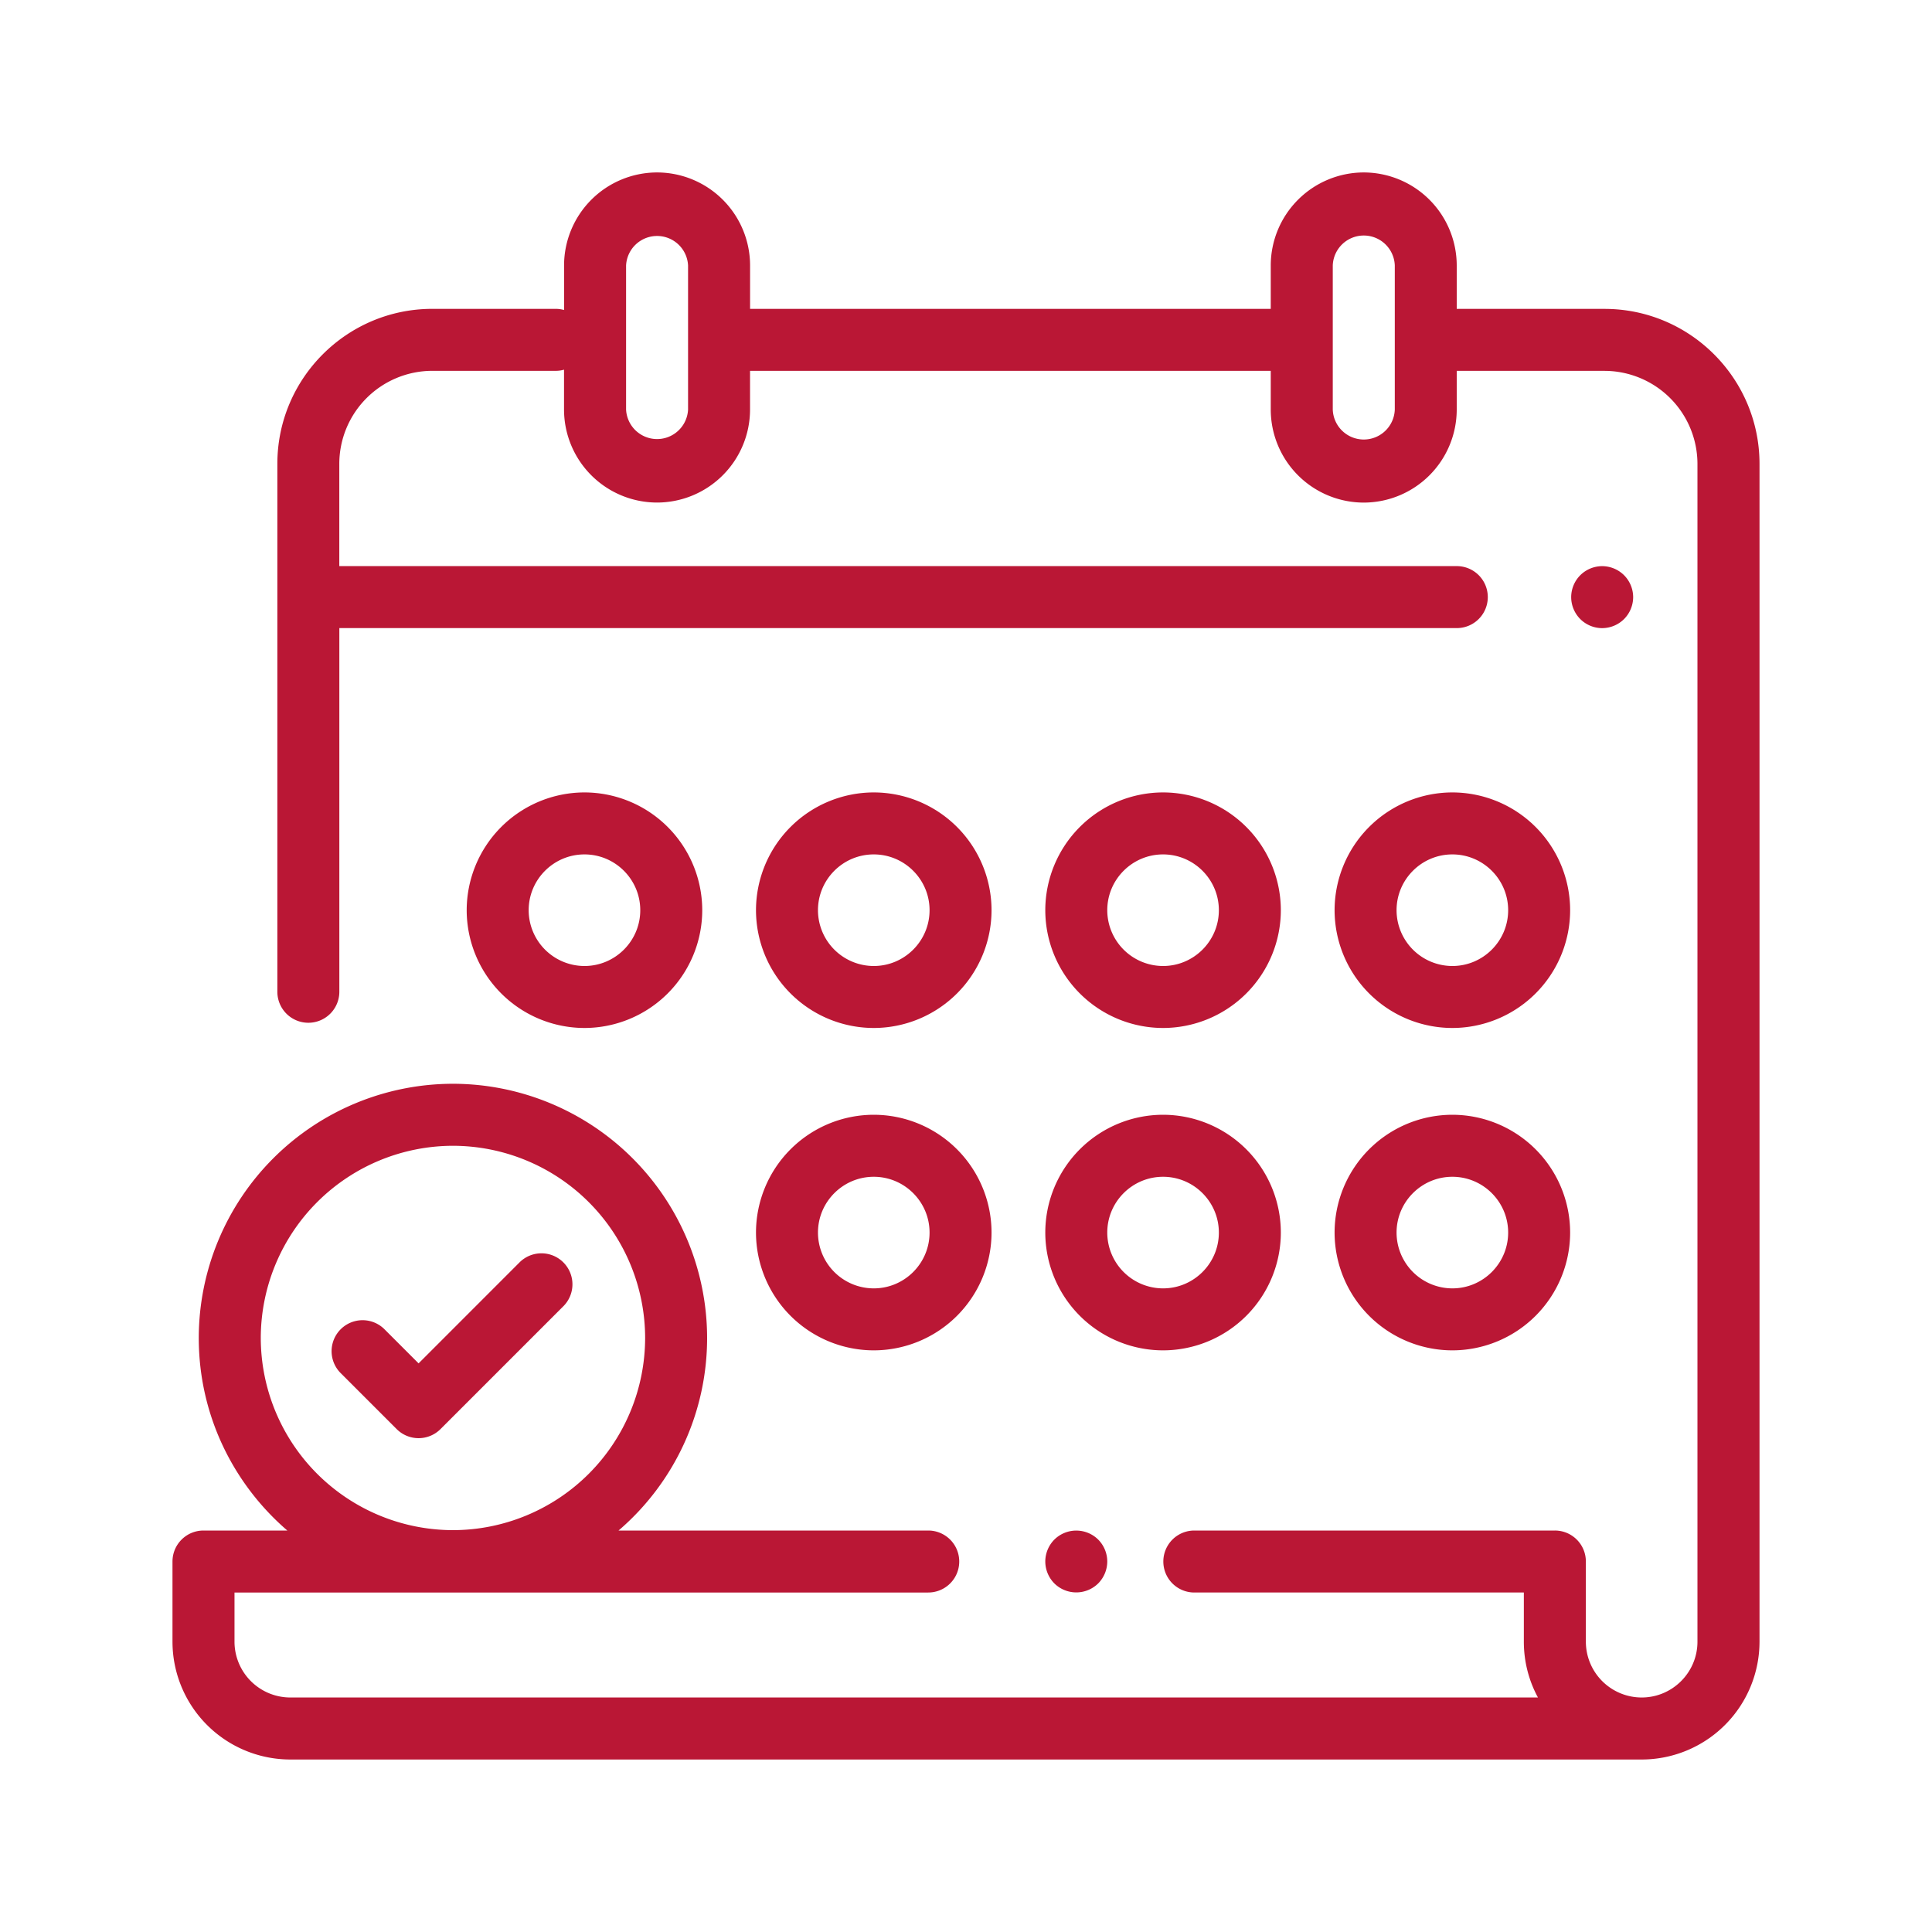
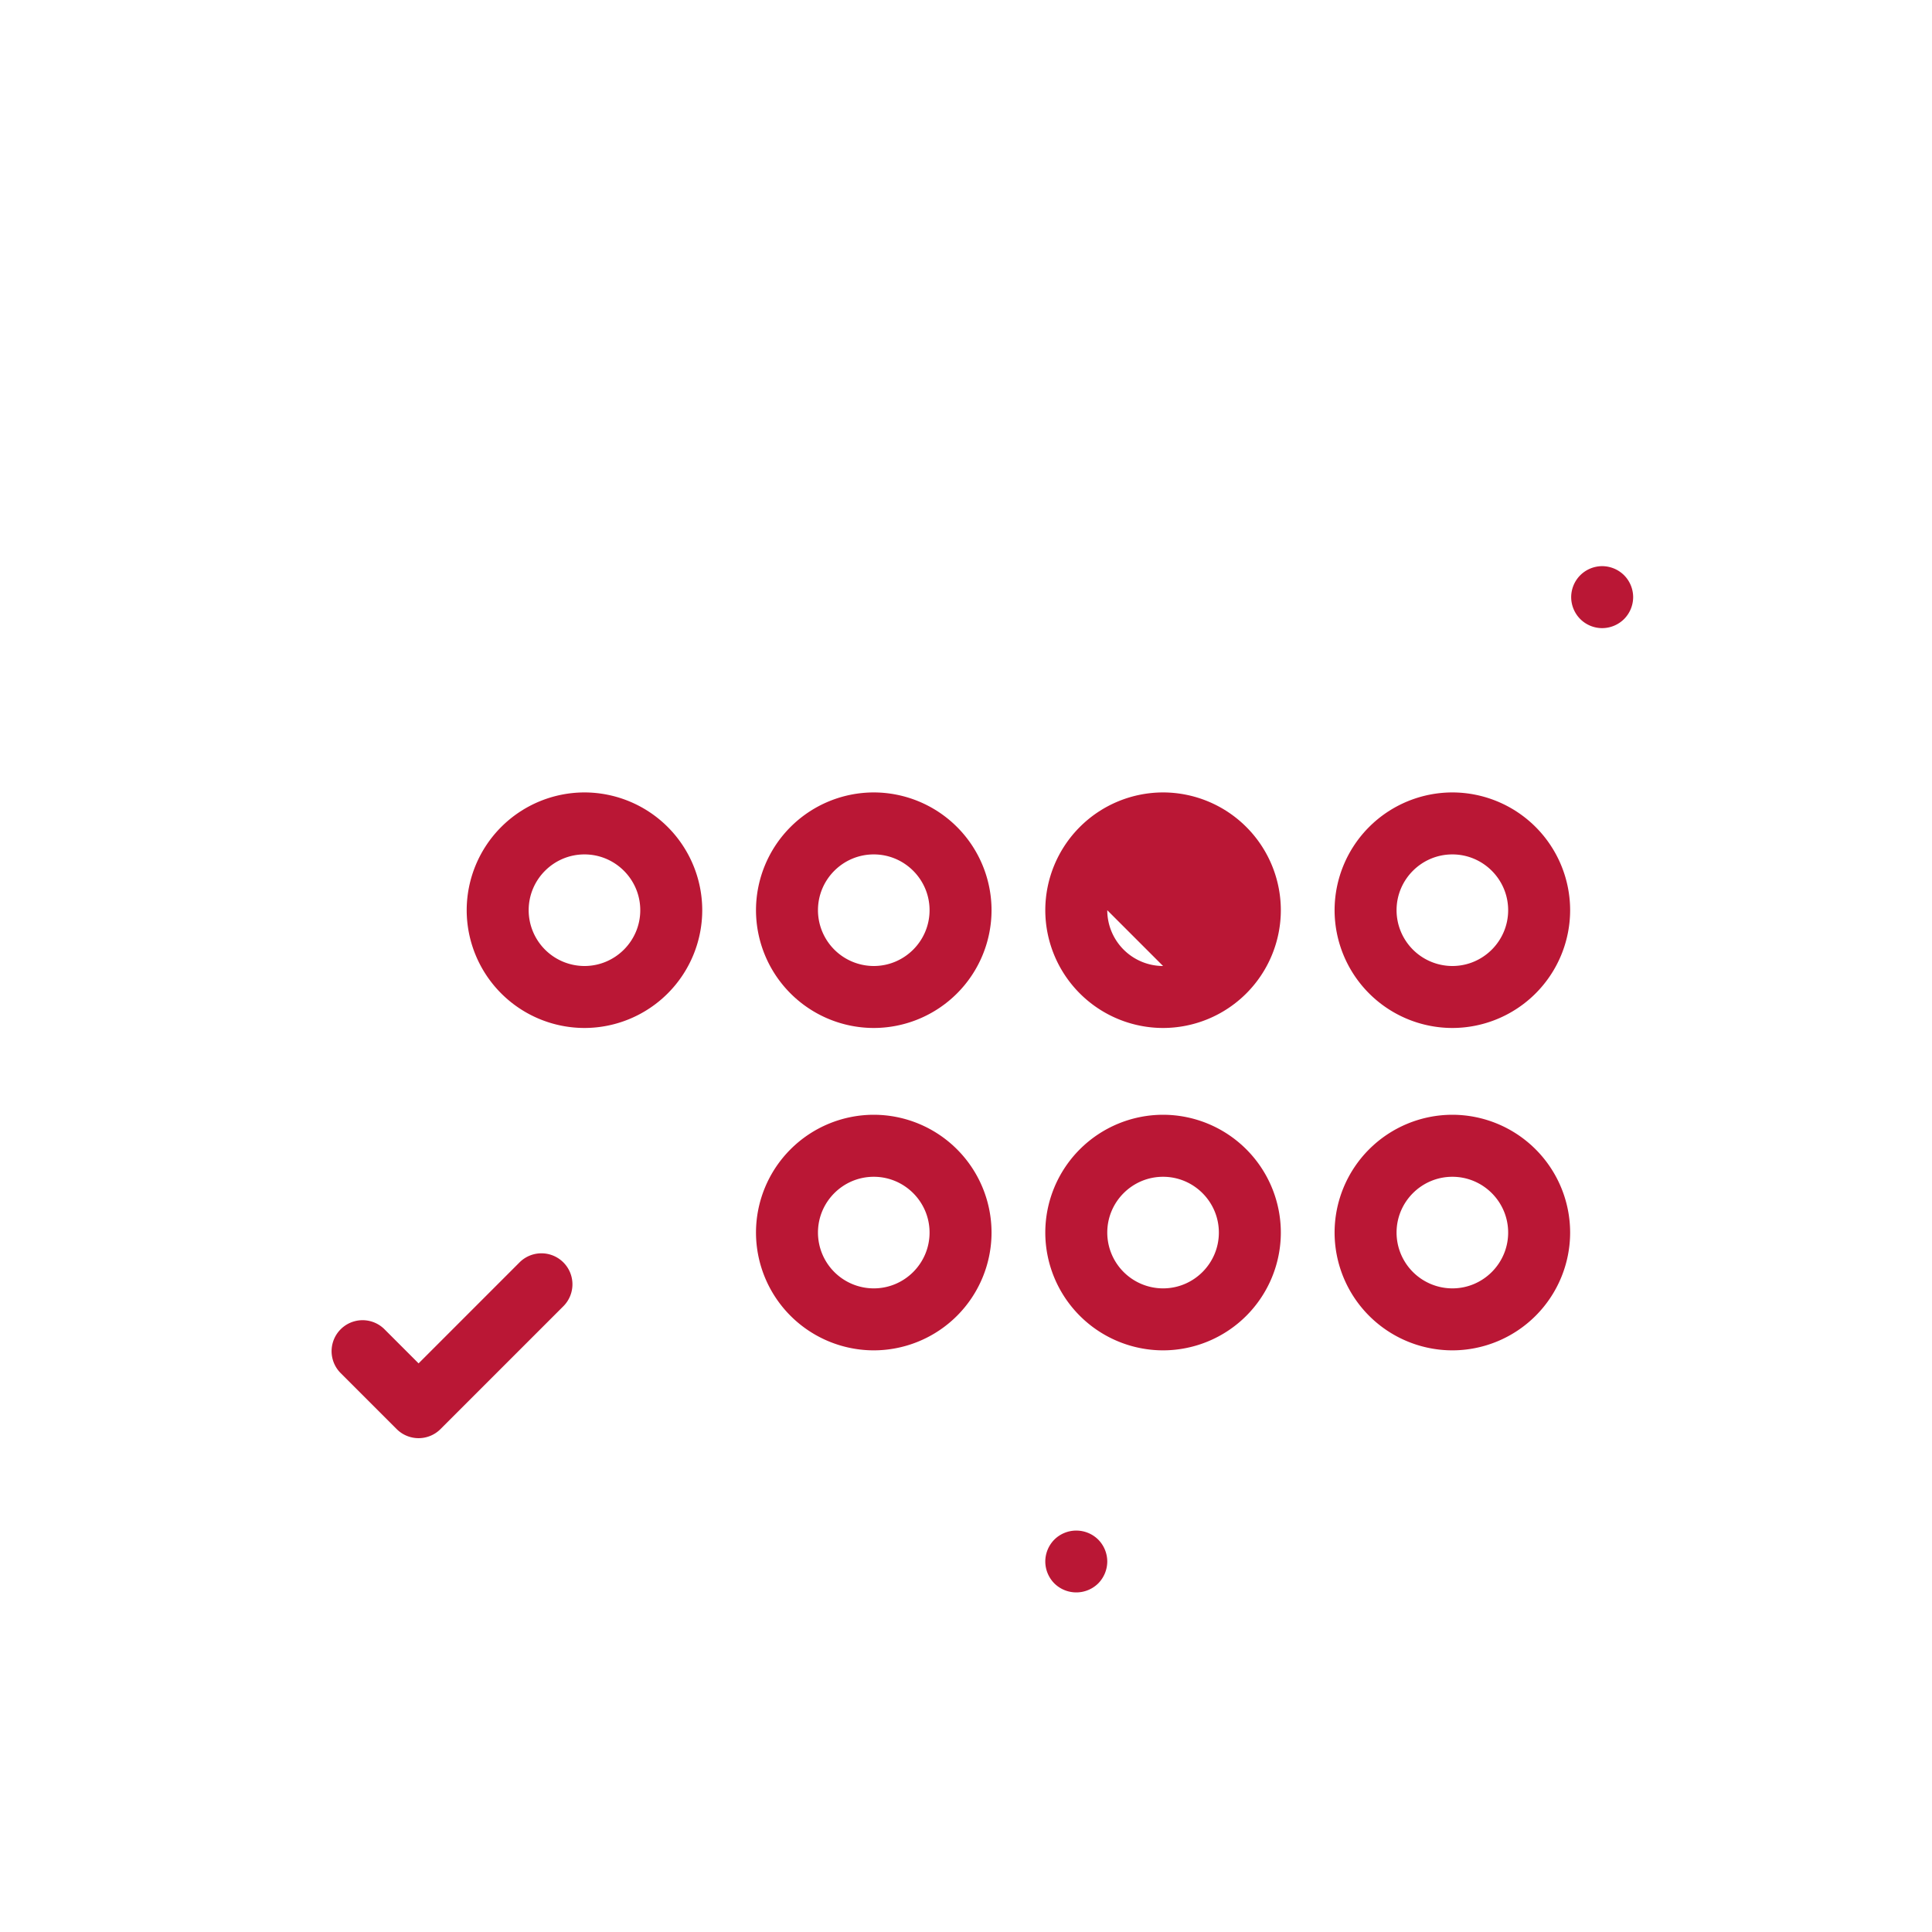
<svg xmlns="http://www.w3.org/2000/svg" width="50" height="50" fill="none">
-   <path fill="#BA1735" d="M41.525 7.994H37.7V6.87a2.41 2.41 0 0 0-2.406-2.407 2.41 2.41 0 0 0-2.407 2.407v1.123H19.412V6.87a2.41 2.41 0 0 0-2.407-2.407 2.41 2.41 0 0 0-2.407 2.407v1.153a.8.8 0 0 0-.213-.03h-3.197c-2.211 0-4.01 1.8-4.01 4.01v13.664a.802.802 0 1 0 1.604 0v-9.412h28.92a.802.802 0 0 0 0-1.604H8.781v-2.647a2.41 2.41 0 0 1 2.406-2.407h3.197c.074 0 .145-.01.213-.03v1.033a2.41 2.41 0 0 0 2.407 2.406 2.41 2.41 0 0 0 2.407-2.406V9.598h13.476v1.003a2.41 2.41 0 0 0 2.407 2.406 2.41 2.41 0 0 0 2.406-2.406V9.598h3.824a2.41 2.41 0 0 1 2.406 2.407v30.482c0 .796-.648 1.444-1.444 1.444a1.446 1.446 0 0 1-1.444-1.444v-2.075a.802.802 0 0 0-.803-.802h-9.33a.802.802 0 0 0 0 1.604h8.528v1.273c0 .522.132 1.014.365 1.444H7.513a1.446 1.446 0 0 1-1.444-1.444v-1.273h17.954a.802.802 0 0 0 0-1.604h-8.015a6.563 6.563 0 0 0 2.292-4.984 6.585 6.585 0 0 0-6.578-6.578 6.585 6.585 0 0 0-6.578 6.578c0 1.99.89 3.776 2.292 4.984h-2.17a.802.802 0 0 0-.802.802v2.075a3.052 3.052 0 0 0 3.049 3.049h34.974a3.052 3.052 0 0 0 3.049-3.049V12.005c0-2.212-1.8-4.011-4.011-4.011ZM17.807 10.6a.803.803 0 0 1-1.604 0V6.87a.803.803 0 0 1 1.604 0v3.73Zm18.29 0a.803.803 0 0 1-1.605 0V6.87a.803.803 0 0 1 1.605 0v3.73ZM6.749 34.626a4.98 4.98 0 0 1 4.973-4.973 4.98 4.98 0 0 1 4.974 4.973 4.98 4.98 0 0 1-4.974 4.974 4.98 4.98 0 0 1-4.973-4.974Z" />
-   <path fill="#BA1735" d="M42.031 14.887a.808.808 0 0 0-.567-.235.808.808 0 0 0-.567.235.808.808 0 0 0-.235.567c0 .211.086.418.235.567.15.15.356.235.567.235a.808.808 0 0 0 .567-.235.808.808 0 0 0 .235-.567.808.808 0 0 0-.235-.567ZM28.421 39.844a.807.807 0 0 0-1.134 0 .81.81 0 0 0-.235.567.81.81 0 0 0 .235.568.808.808 0 0 0 1.134 0 .812.812 0 0 0 .235-.568.81.81 0 0 0-.235-.567ZM22.613 28.85a3.052 3.052 0 0 0-3.048 3.049 3.052 3.052 0 0 0 3.048 3.048 3.052 3.052 0 0 0 3.048-3.048 3.052 3.052 0 0 0-3.048-3.049Zm0 4.493a1.445 1.445 0 0 1-1.444-1.444c0-.796.648-1.444 1.444-1.444.796 0 1.444.648 1.444 1.444 0 .796-.648 1.444-1.444 1.444ZM30.1 28.85a3.052 3.052 0 0 0-3.048 3.049 3.052 3.052 0 0 0 3.048 3.048 3.052 3.052 0 0 0 3.048-3.048A3.052 3.052 0 0 0 30.1 28.85Zm0 4.493a1.446 1.446 0 0 1-1.444-1.444c0-.796.648-1.444 1.444-1.444.796 0 1.444.648 1.444 1.444 0 .796-.648 1.444-1.444 1.444ZM37.587 28.85a3.052 3.052 0 0 0-3.048 3.049 3.052 3.052 0 0 0 3.048 3.048 3.052 3.052 0 0 0 3.048-3.048 3.052 3.052 0 0 0-3.048-3.049Zm0 4.493a1.446 1.446 0 0 1-1.444-1.444c0-.796.648-1.444 1.444-1.444.796 0 1.444.648 1.444 1.444 0 .796-.648 1.444-1.444 1.444ZM15.126 20.508a3.052 3.052 0 0 0-3.048 3.048 3.052 3.052 0 0 0 3.048 3.048 3.052 3.052 0 0 0 3.048-3.048 3.052 3.052 0 0 0-3.048-3.048Zm0 4.492a1.446 1.446 0 0 1-1.444-1.444c0-.796.648-1.444 1.444-1.444.796 0 1.444.648 1.444 1.444 0 .796-.648 1.444-1.444 1.444ZM30.1 20.508a3.052 3.052 0 0 0-3.048 3.048 3.052 3.052 0 0 0 3.048 3.048 3.052 3.052 0 0 0 3.048-3.048 3.052 3.052 0 0 0-3.048-3.048Zm0 4.492a1.446 1.446 0 0 1-1.444-1.444c0-.796.648-1.444 1.444-1.444.796 0 1.444.648 1.444 1.444 0 .796-.648 1.444-1.444 1.444ZM37.587 20.508a3.052 3.052 0 0 0-3.048 3.048 3.052 3.052 0 0 0 3.048 3.048 3.052 3.052 0 0 0 3.048-3.048 3.052 3.052 0 0 0-3.048-3.048Zm0 4.492a1.446 1.446 0 0 1-1.444-1.444c0-.796.648-1.444 1.444-1.444.796 0 1.444.648 1.444 1.444 0 .796-.648 1.444-1.444 1.444ZM22.613 20.508a3.052 3.052 0 0 0-3.048 3.048 3.052 3.052 0 0 0 3.048 3.048 3.052 3.052 0 0 0 3.048-3.048 3.052 3.052 0 0 0-3.048-3.048Zm0 4.492a1.446 1.446 0 0 1-1.444-1.444c0-.796.648-1.444 1.444-1.444.796 0 1.444.648 1.444 1.444 0 .796-.648 1.444-1.444 1.444ZM14.58 32.671a.802.802 0 0 0-1.135 0l-2.612 2.613-.893-.893a.802.802 0 0 0-1.134 1.134l1.46 1.46a.802.802 0 0 0 1.134 0l3.18-3.18a.802.802 0 0 0 0-1.134Z" />
+   <path fill="#BA1735" d="M42.031 14.887a.808.808 0 0 0-.567-.235.808.808 0 0 0-.567.235.808.808 0 0 0-.235.567c0 .211.086.418.235.567.15.15.356.235.567.235a.808.808 0 0 0 .567-.235.808.808 0 0 0 .235-.567.808.808 0 0 0-.235-.567ZM28.421 39.844a.807.807 0 0 0-1.134 0 .81.81 0 0 0-.235.567.81.81 0 0 0 .235.568.808.808 0 0 0 1.134 0 .812.812 0 0 0 .235-.568.81.81 0 0 0-.235-.567ZM22.613 28.85a3.052 3.052 0 0 0-3.048 3.049 3.052 3.052 0 0 0 3.048 3.048 3.052 3.052 0 0 0 3.048-3.048 3.052 3.052 0 0 0-3.048-3.049Zm0 4.493a1.445 1.445 0 0 1-1.444-1.444c0-.796.648-1.444 1.444-1.444.796 0 1.444.648 1.444 1.444 0 .796-.648 1.444-1.444 1.444ZM30.1 28.85a3.052 3.052 0 0 0-3.048 3.049 3.052 3.052 0 0 0 3.048 3.048 3.052 3.052 0 0 0 3.048-3.048A3.052 3.052 0 0 0 30.1 28.85Zm0 4.493a1.446 1.446 0 0 1-1.444-1.444c0-.796.648-1.444 1.444-1.444.796 0 1.444.648 1.444 1.444 0 .796-.648 1.444-1.444 1.444ZM37.587 28.85a3.052 3.052 0 0 0-3.048 3.049 3.052 3.052 0 0 0 3.048 3.048 3.052 3.052 0 0 0 3.048-3.048 3.052 3.052 0 0 0-3.048-3.049Zm0 4.493a1.446 1.446 0 0 1-1.444-1.444c0-.796.648-1.444 1.444-1.444.796 0 1.444.648 1.444 1.444 0 .796-.648 1.444-1.444 1.444ZM15.126 20.508a3.052 3.052 0 0 0-3.048 3.048 3.052 3.052 0 0 0 3.048 3.048 3.052 3.052 0 0 0 3.048-3.048 3.052 3.052 0 0 0-3.048-3.048Zm0 4.492a1.446 1.446 0 0 1-1.444-1.444c0-.796.648-1.444 1.444-1.444.796 0 1.444.648 1.444 1.444 0 .796-.648 1.444-1.444 1.444ZM30.1 20.508a3.052 3.052 0 0 0-3.048 3.048 3.052 3.052 0 0 0 3.048 3.048 3.052 3.052 0 0 0 3.048-3.048 3.052 3.052 0 0 0-3.048-3.048Zm0 4.492a1.446 1.446 0 0 1-1.444-1.444ZM37.587 20.508a3.052 3.052 0 0 0-3.048 3.048 3.052 3.052 0 0 0 3.048 3.048 3.052 3.052 0 0 0 3.048-3.048 3.052 3.052 0 0 0-3.048-3.048Zm0 4.492a1.446 1.446 0 0 1-1.444-1.444c0-.796.648-1.444 1.444-1.444.796 0 1.444.648 1.444 1.444 0 .796-.648 1.444-1.444 1.444ZM22.613 20.508a3.052 3.052 0 0 0-3.048 3.048 3.052 3.052 0 0 0 3.048 3.048 3.052 3.052 0 0 0 3.048-3.048 3.052 3.052 0 0 0-3.048-3.048Zm0 4.492a1.446 1.446 0 0 1-1.444-1.444c0-.796.648-1.444 1.444-1.444.796 0 1.444.648 1.444 1.444 0 .796-.648 1.444-1.444 1.444ZM14.58 32.671a.802.802 0 0 0-1.135 0l-2.612 2.613-.893-.893a.802.802 0 0 0-1.134 1.134l1.46 1.46a.802.802 0 0 0 1.134 0l3.18-3.18a.802.802 0 0 0 0-1.134Z" />
</svg>